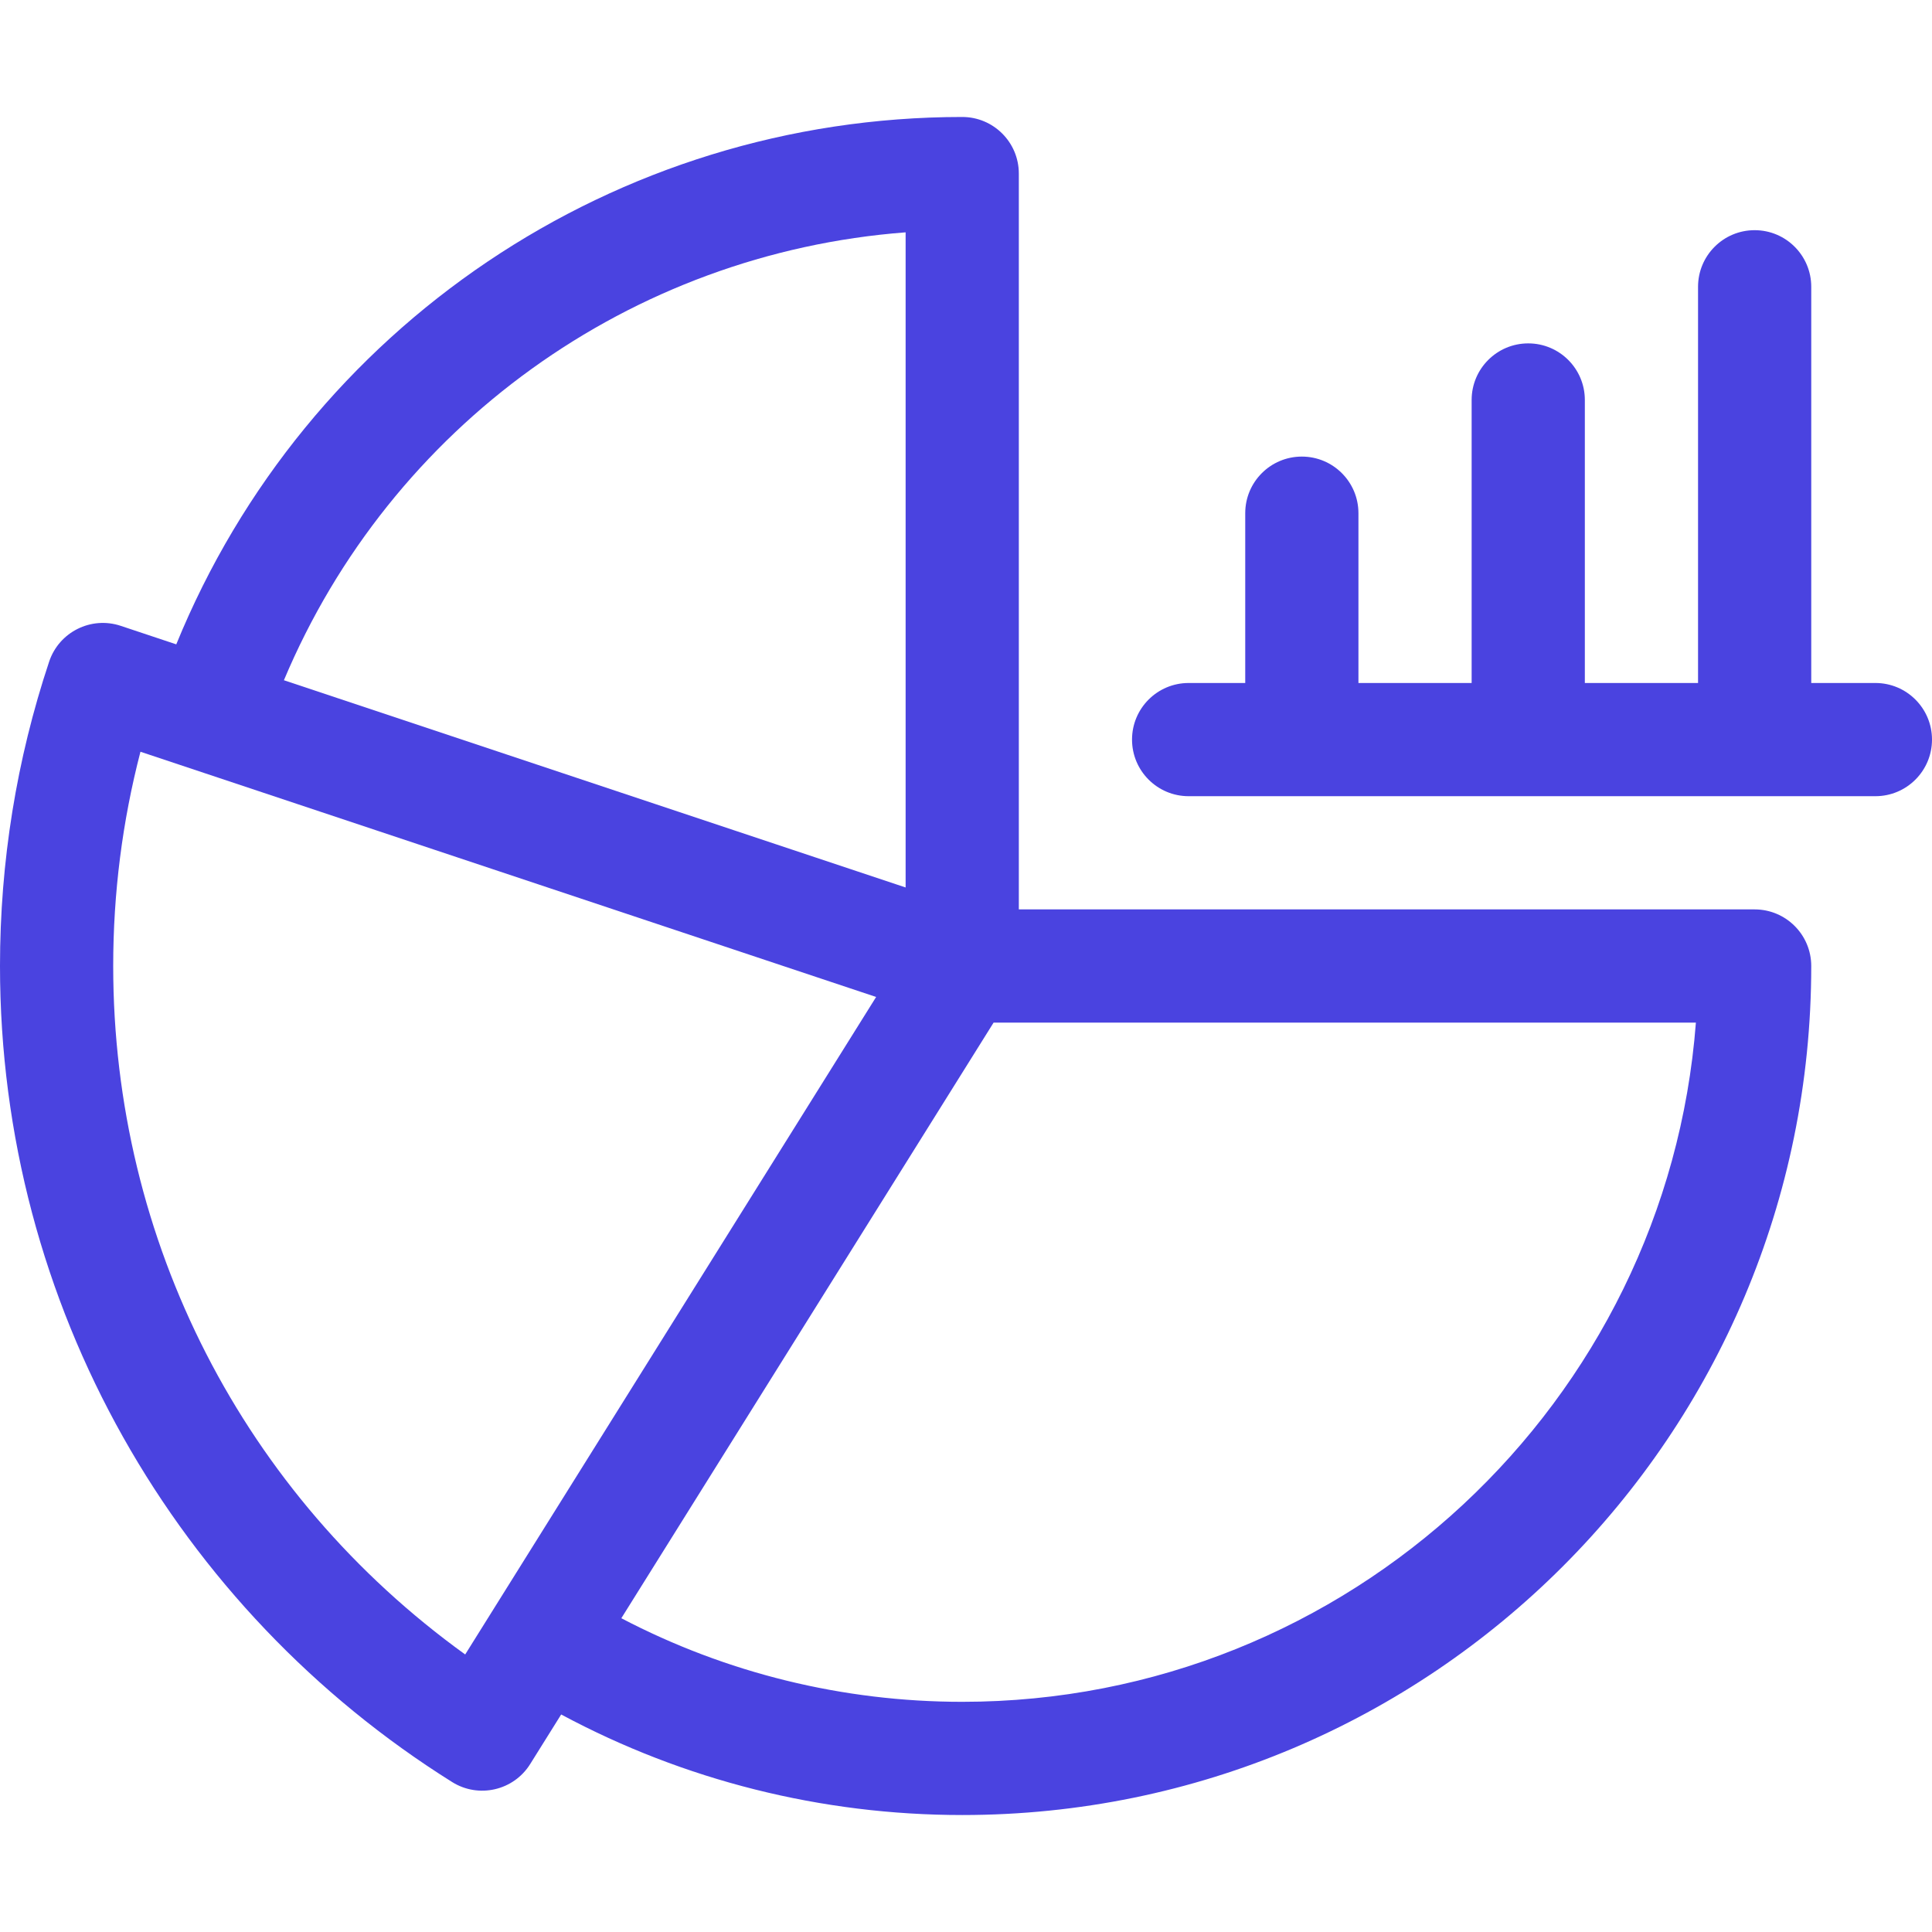
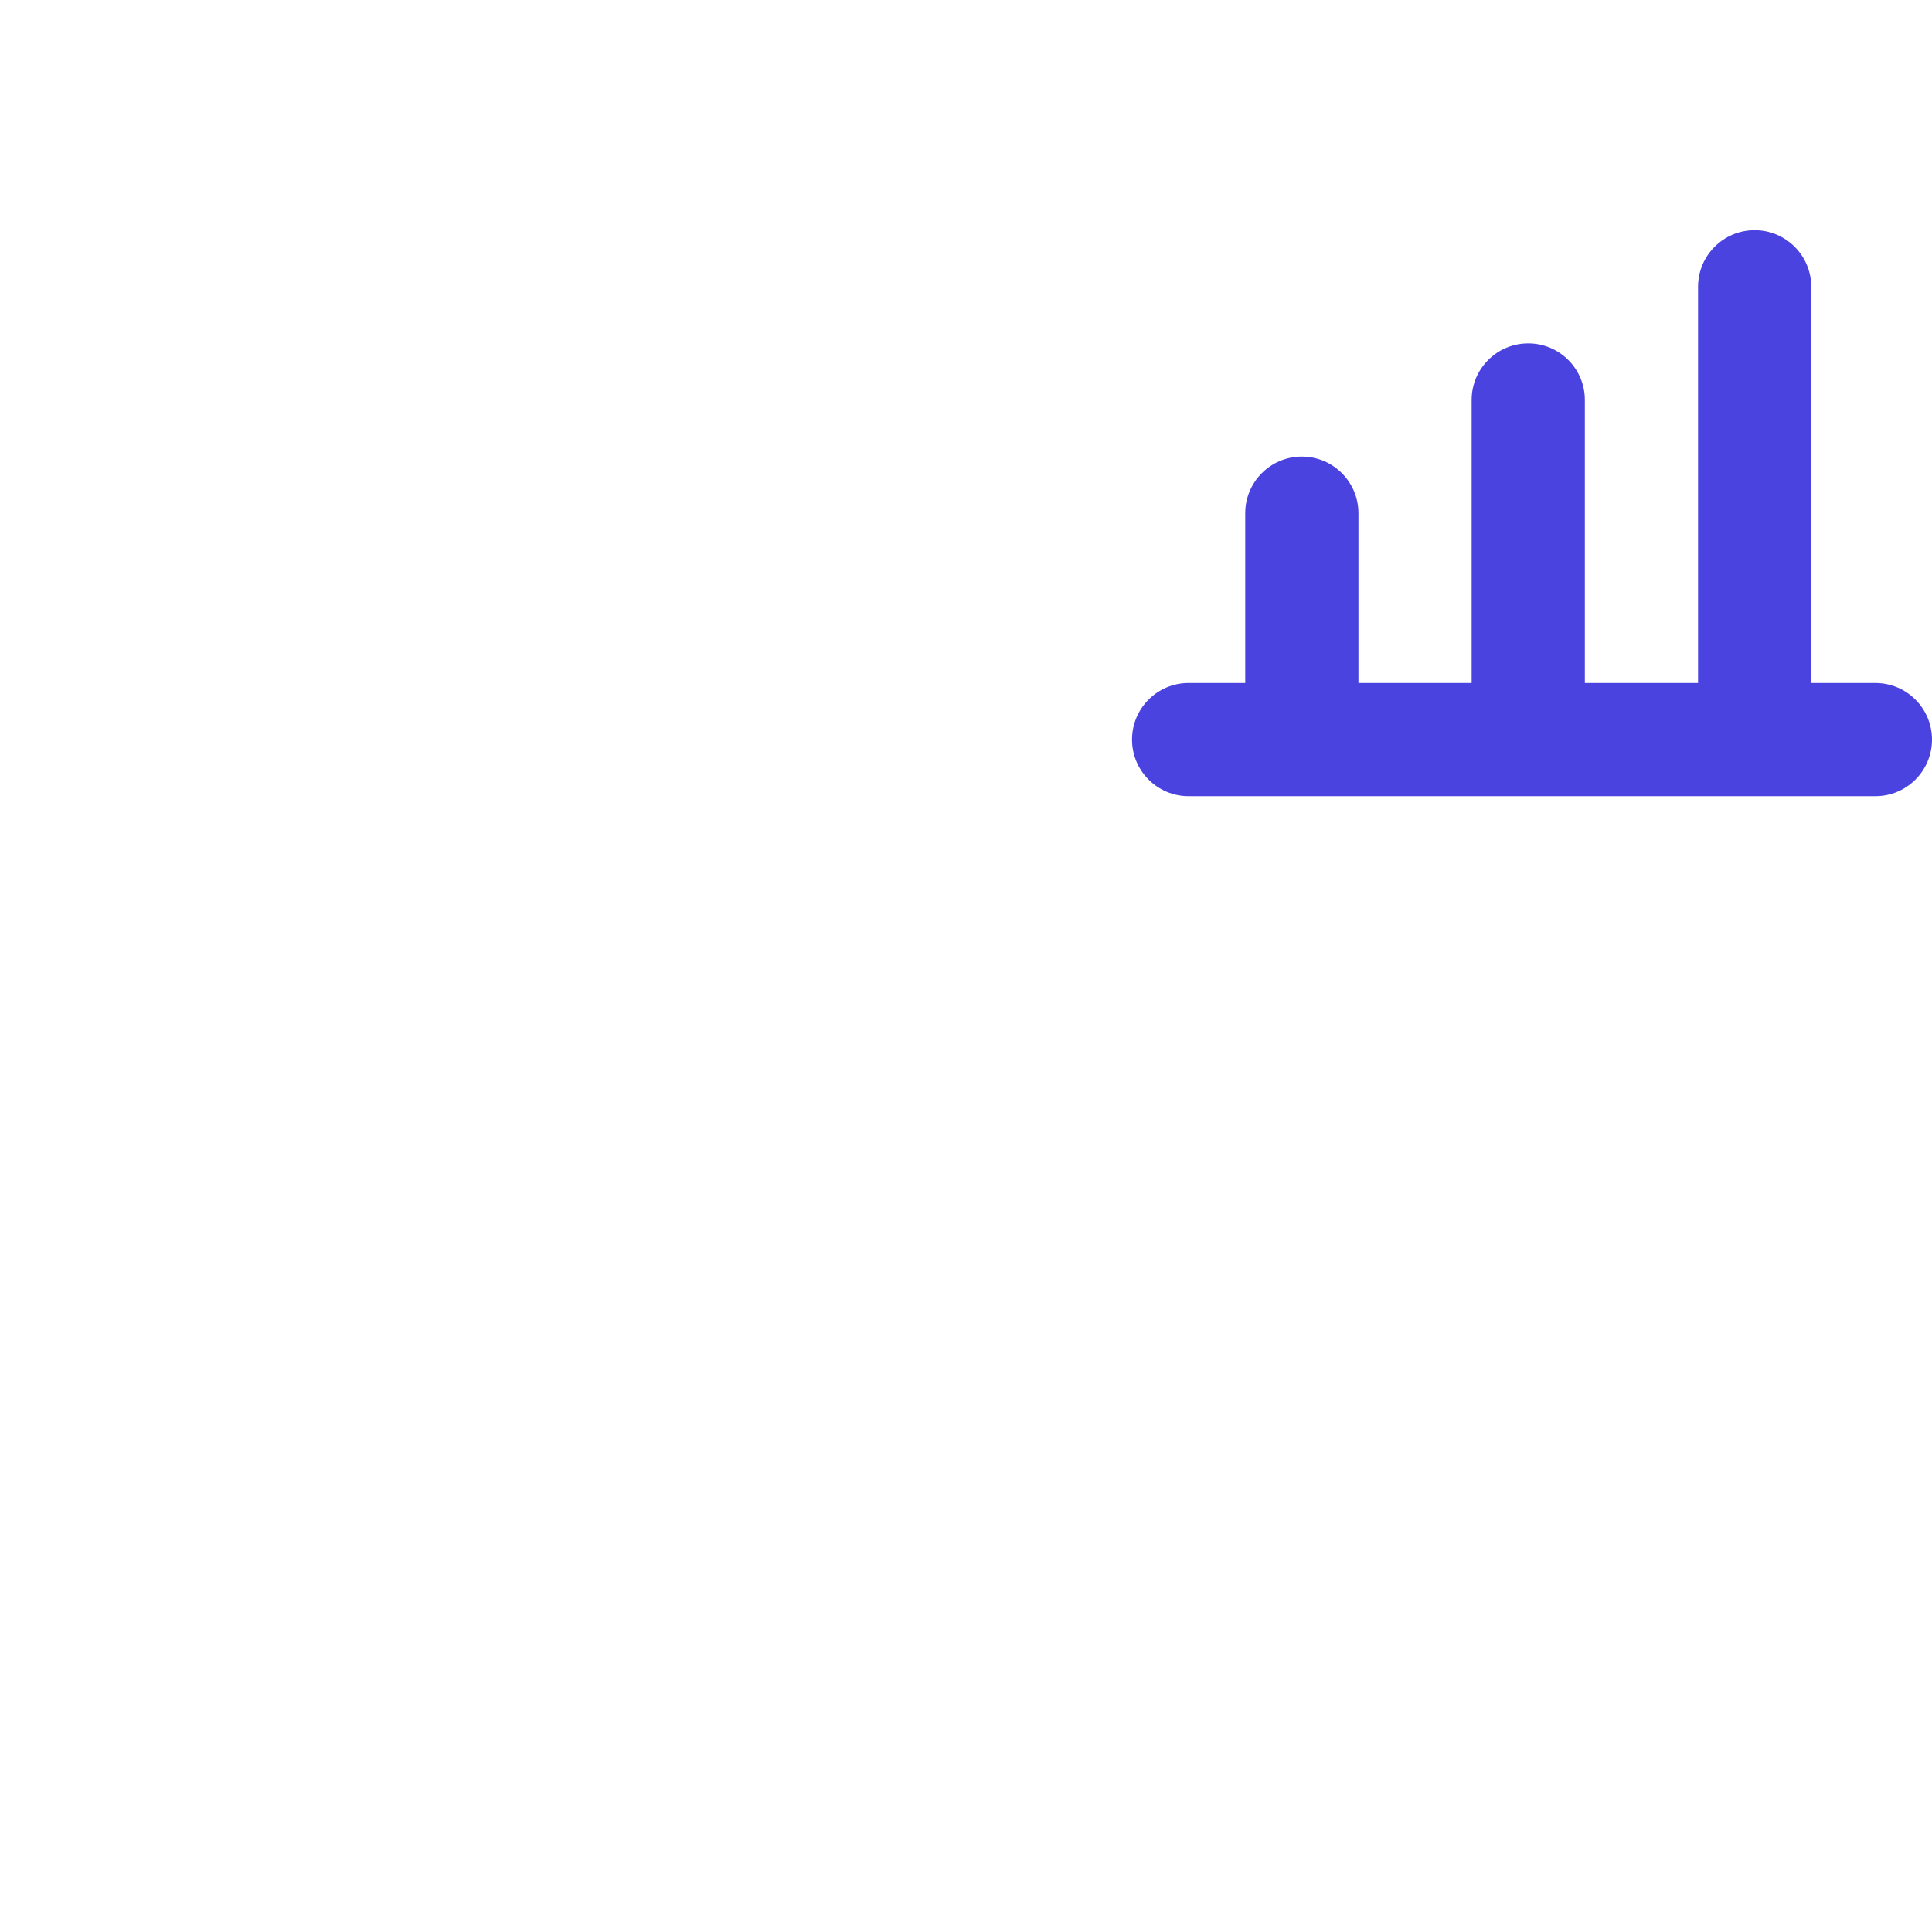
<svg xmlns="http://www.w3.org/2000/svg" id="Capa_1" height="512px" viewBox="0 0 512 512" width="512px">
  <g>
    <g>
      <path d="m497 181h-17v-105c0-8.284-6.716-15-15-15s-15 6.716-15 15v105h-30v-75c0-8.284-6.716-15-15-15s-15 6.716-15 15v75h-30v-45c0-8.284-6.716-15-15-15s-15 6.716-15 15v45h-15c-8.284 0-15 6.716-15 15s6.716 15 15 15h182c8.284 0 15-6.716 15-15s-6.716-15-15-15z" data-original="#000000" class="active-path" data-old_color="#000000" fill="#4A43E0" />
-       <path d="m465 241h-195v-195c0-8.284-6.716-15-15-15-92.013 0-173.907 55.575-208.287 139.76l-14.715-4.905c-7.853-2.618-16.354 1.628-18.974 9.489-8.642 25.936-13.024 53.073-13.024 80.656 0 90.108 47.014 170.658 119.821 216.259 7.009 4.39 16.281 2.28 20.682-4.762l8.215-13.143c32.558 17.47 69 26.646 106.282 26.646 124.351 0 225-100.633 225-225 0-8.284-6.716-15-15-15zm-225-179.429v173.618l-164.761-54.92c28.306-67.34 91.871-113.138 164.761-118.698zm-116.72 376.88c-58.679-42.311-93.28-109.457-93.28-182.451 0-19.293 2.425-38.331 7.222-56.781l194.961 64.987zm131.72 12.549c-31.647 0-62.585-7.625-90.341-22.152l98.655-157.848h186.115c-7.685 100.542-91.952 180-194.429 180z" data-original="#000000" class="active-path" data-old_color="#000000" fill="#4A43E0" />
    </g>
  </g>
</svg>